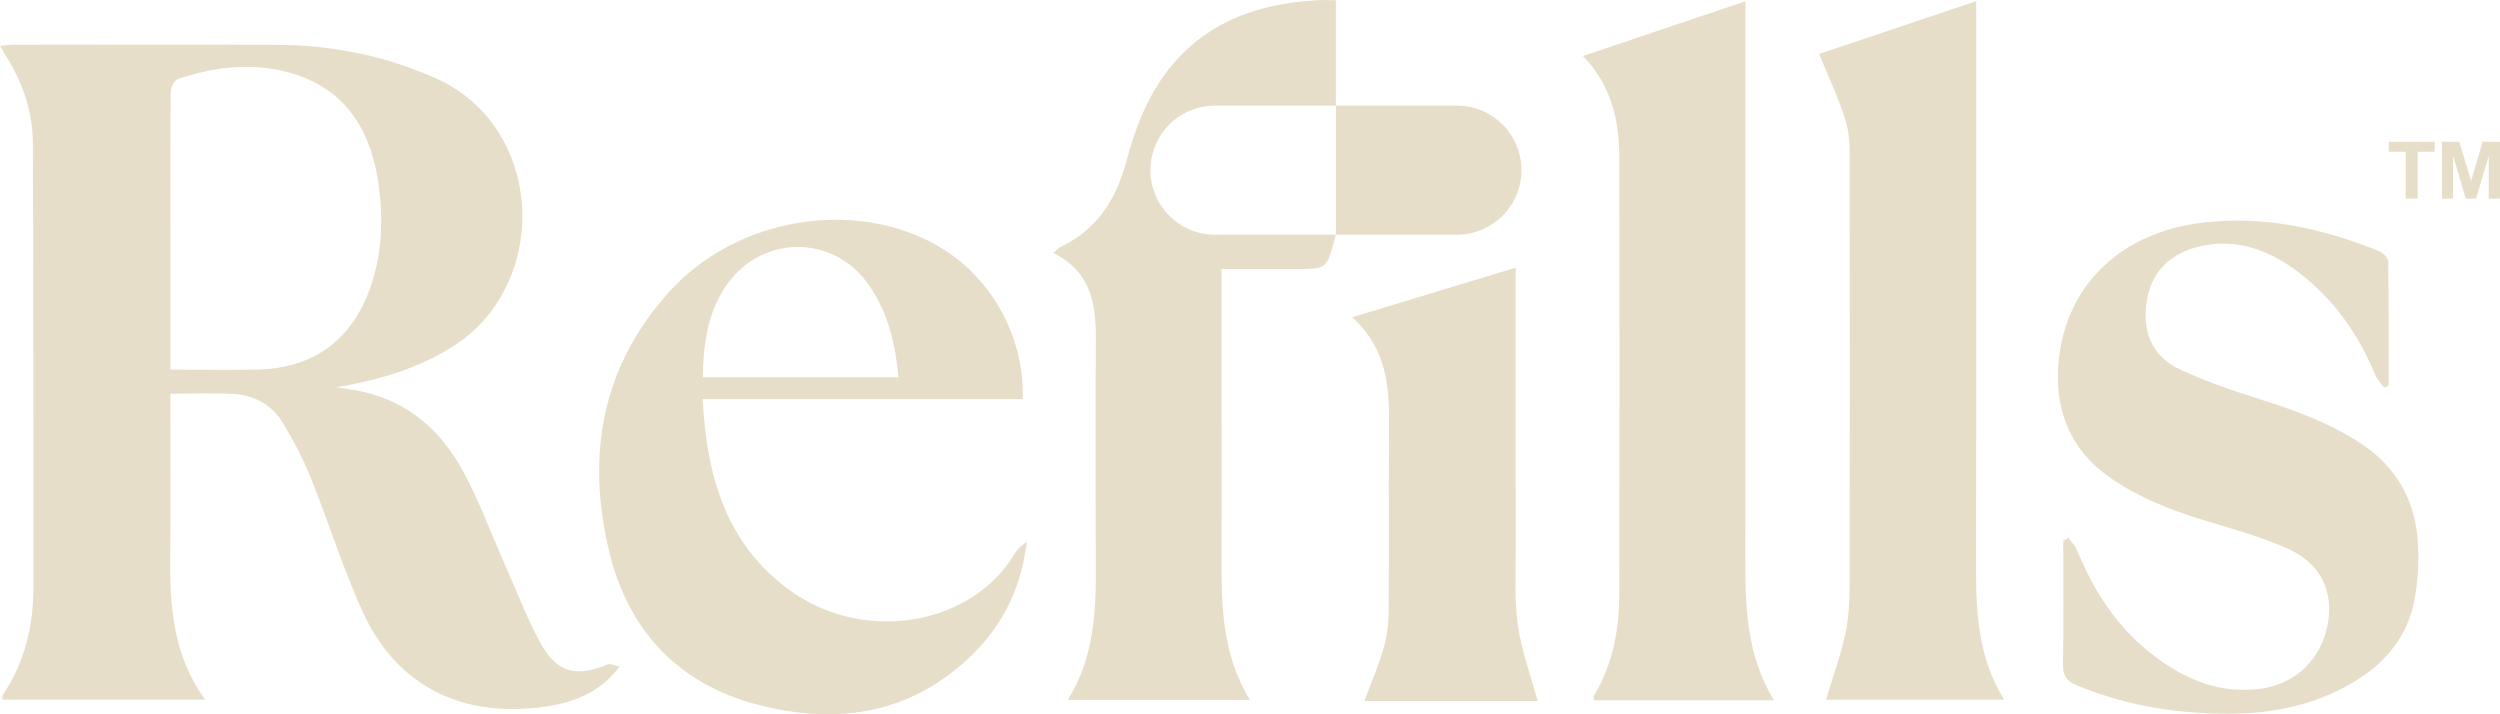
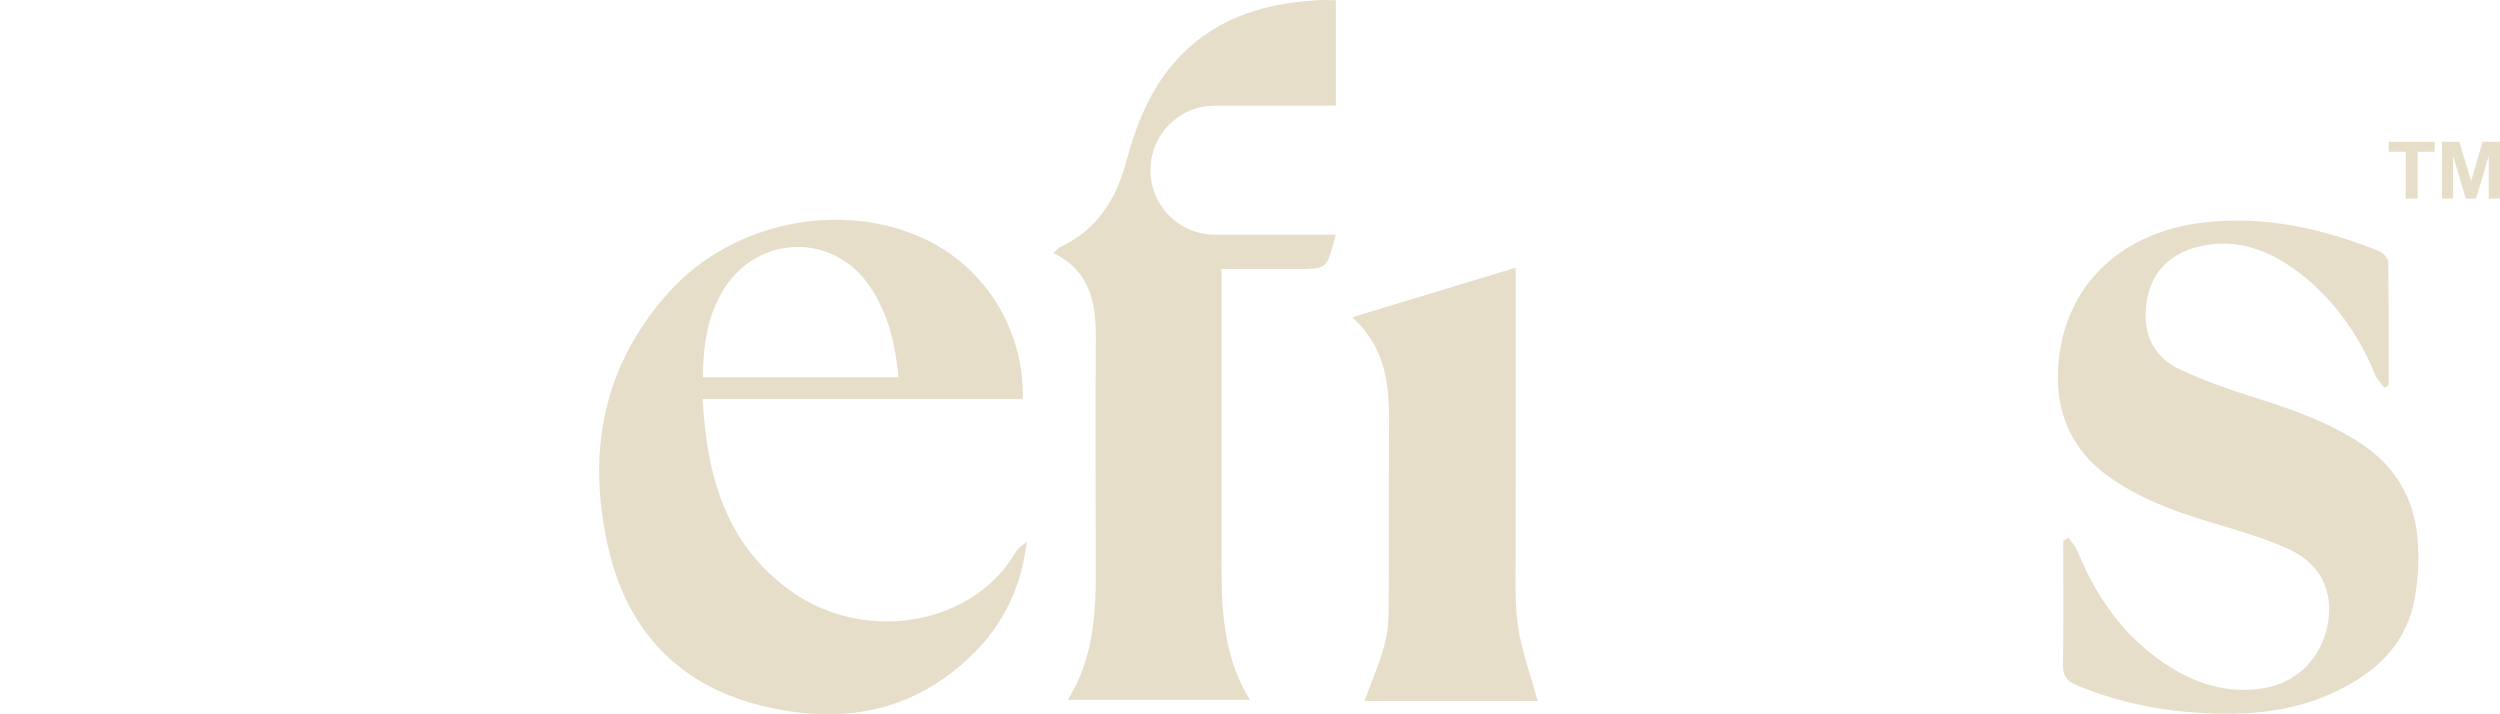
<svg xmlns="http://www.w3.org/2000/svg" width="112" height="32" viewBox="0 0 112 32" fill="none">
  <path d="M67.906 24.544C67.898 20.622 67.903 16.701 67.903 12.779V11.991C65.425 12.744 63.068 13.458 60.582 14.213C62.325 15.812 62.238 17.728 62.227 19.635C62.211 22.216 62.235 24.797 62.212 27.379C62.207 27.933 62.14 28.5 61.986 29.034C61.757 29.828 61.424 30.601 61.127 31.405H68.888C68.574 30.248 68.162 29.149 68.002 28.021C67.84 26.877 67.909 25.704 67.907 24.544H67.906Z" fill="#E7DEC9" />
-   <path d="M27.225 29.768C25.75 30.368 24.916 30.133 24.16 28.712C23.578 27.617 23.132 26.449 22.629 25.315C22 23.899 21.465 22.433 20.725 21.077C19.755 19.3 18.306 18.012 16.252 17.55C15.869 17.464 15.476 17.416 15.089 17.352C16.979 17.015 18.747 16.519 20.353 15.48C24.665 12.694 24.424 5.654 19.474 3.484C17.232 2.502 14.906 2.025 12.481 2.01C8.536 1.986 4.591 2.002 0.646 2.004C0.458 2.004 0.273 2.034 0 2.057C0.159 2.323 0.268 2.51 0.38 2.695C1.069 3.84 1.465 5.098 1.472 6.415C1.505 13.045 1.488 19.675 1.496 26.304C1.497 28.031 1.12 29.643 0.151 31.094C0.107 31.158 0.112 31.255 0.093 31.341H9.185C7.749 29.343 7.598 27.151 7.625 24.906C7.652 22.726 7.632 20.547 7.632 18.366C7.632 18.132 7.632 17.9 7.632 17.639C8.65 17.639 9.562 17.599 10.47 17.65C11.358 17.7 12.134 18.102 12.607 18.852C13.112 19.651 13.558 20.505 13.912 21.381C14.718 23.372 15.353 25.437 16.239 27.388C17.655 30.508 20.314 32.004 23.725 31.733C25.23 31.613 26.675 31.27 27.765 29.865C27.524 29.817 27.343 29.718 27.221 29.766L27.225 29.768ZM11.569 16.554C10.283 16.588 8.996 16.56 7.633 16.56C7.633 14.303 7.633 12.146 7.633 9.991C7.633 8.035 7.624 6.077 7.648 4.121C7.651 3.919 7.818 3.592 7.981 3.537C9.72 2.953 11.514 2.767 13.273 3.348C15.643 4.133 16.668 6.032 16.972 8.354C17.169 9.855 17.115 11.367 16.61 12.829C15.789 15.206 14.084 16.488 11.57 16.555L11.569 16.554Z" fill="#E7DEC9" />
  <path d="M45.583 24.632C45.365 24.911 45.197 25.232 44.971 25.504C42.77 28.157 38.474 28.643 35.446 26.489C32.529 24.415 31.66 21.341 31.48 17.881H45.816C45.917 15.126 44.397 12.071 41.356 10.675C37.639 8.971 32.809 9.949 29.986 13.069C26.925 16.451 26.256 20.46 27.303 24.754C28.156 28.255 30.397 30.646 33.931 31.567C37.56 32.512 40.928 31.99 43.682 29.205C45.009 27.864 45.771 26.22 45.998 24.272C45.859 24.39 45.694 24.491 45.583 24.632ZM32.444 12.93C33.986 10.505 37.309 10.429 38.937 12.786C39.782 14.006 40.115 15.399 40.252 16.902H31.484C31.511 15.479 31.679 14.131 32.444 12.93Z" fill="#E7DEC9" />
-   <path d="M88.533 0.951V0.052C86.091 0.873 83.729 1.668 81.496 2.417C81.937 3.505 82.414 4.471 82.708 5.49C82.9 6.157 82.863 6.9 82.865 7.609C82.874 13.792 82.877 19.973 82.863 26.156C82.862 26.908 82.828 27.675 82.669 28.404C82.451 29.402 82.1 30.372 81.807 31.349H89.79C88.65 29.518 88.528 27.563 88.529 25.571C88.541 17.365 88.534 9.16 88.534 0.953L88.533 0.951Z" fill="#E7DEC9" />
-   <path d="M78.194 0.942C78.194 0.681 78.194 0.419 78.194 0.057C75.748 0.881 73.391 1.676 70.912 2.51C72.239 3.869 72.545 5.46 72.546 7.138C72.555 13.63 72.559 20.124 72.543 26.616C72.54 28.209 72.256 29.753 71.416 31.15C71.388 31.197 71.413 31.277 71.413 31.375H79.471C78.253 29.351 78.187 27.231 78.191 25.089C78.2 17.039 78.194 8.991 78.194 0.942Z" fill="#E7DEC9" />
  <path d="M105.822 19.904C104.4 18.954 102.821 18.384 101.204 17.874C100.003 17.496 98.803 17.081 97.663 16.552C96.395 15.964 95.964 14.838 96.174 13.498C96.373 12.238 97.153 11.415 98.372 11.084C100.103 10.613 101.619 11.164 102.991 12.212C104.57 13.417 105.662 14.985 106.417 16.807C106.503 17.014 106.683 17.182 106.819 17.369C106.883 17.333 106.947 17.297 107.012 17.261C107.012 15.416 107.023 13.574 106.992 11.73C106.989 11.563 106.758 11.319 106.577 11.247C104.035 10.232 101.443 9.642 98.655 9.977C95.15 10.398 92.617 12.635 92.237 16.078C92.006 18.166 92.628 20.032 94.449 21.337C95.807 22.309 97.333 22.888 98.918 23.362C100.124 23.724 101.347 24.068 102.491 24.579C103.96 25.235 104.546 26.475 104.287 27.941C104.004 29.527 102.847 30.631 101.32 30.849C99.523 31.104 97.993 30.487 96.599 29.455C94.945 28.231 93.84 26.582 93.072 24.69C92.984 24.474 92.808 24.293 92.673 24.094C92.593 24.139 92.514 24.184 92.434 24.229C92.434 26.073 92.455 27.917 92.42 29.761C92.41 30.266 92.58 30.509 93.031 30.697C95.352 31.663 97.779 32.025 100.273 31.966C102.195 31.919 104.011 31.466 105.657 30.421C106.96 29.595 107.847 28.449 108.15 26.953C108.332 26.05 108.385 25.092 108.312 24.174C108.169 22.383 107.351 20.928 105.821 19.904H105.822Z" fill="#E7DEC9" />
-   <path d="M68.161 7.623C68.161 6.027 66.866 4.733 65.269 4.733H59.848V10.514H65.269C66.866 10.514 68.161 9.219 68.161 7.623Z" fill="#E7DEC9" />
  <path d="M54.441 10.514C54.441 10.514 54.433 10.514 54.43 10.514C52.833 10.514 51.538 9.219 51.538 7.623C51.538 7.493 51.548 7.365 51.564 7.24C51.564 7.23 51.565 7.221 51.567 7.211C51.573 7.171 51.58 7.13 51.588 7.089C51.588 7.086 51.588 7.083 51.59 7.078C51.844 5.742 53.018 4.731 54.43 4.731H59.848V0.011C59.263 0.011 59.471 -0.016 58.941 0.016C56.458 0.169 54.23 0.897 52.553 2.866C51.458 4.151 50.876 5.672 50.448 7.271C49.998 8.956 49.119 10.308 47.484 11.078C47.398 11.119 47.334 11.207 47.191 11.335C48.887 12.167 49.108 13.635 49.094 15.246C49.066 18.228 49.089 21.072 49.086 24.054C49.083 26.533 49.278 29.045 47.835 31.355H55.999C54.648 29.162 54.722 26.8 54.728 24.448C54.734 21.779 54.728 20.318 54.728 17.647V12.052H58.053C59.333 12.052 59.433 12.052 59.715 10.983L59.846 10.514H54.443C54.443 10.514 54.441 10.514 54.44 10.514H54.441Z" fill="#E7DEC9" />
  <path d="M107.778 8.897V6.798H107.015V6.349H109.073V6.798H108.313V8.897H107.778Z" fill="#E7DEC9" />
  <path d="M111.998 6.349V8.898H111.495V6.995H111.489L110.929 8.898H110.466L109.903 6.995H109.897V8.898H109.398V6.349H110.176L110.706 8.107H110.71L111.219 6.349H112H111.998Z" fill="#E7DEC9" />
</svg>